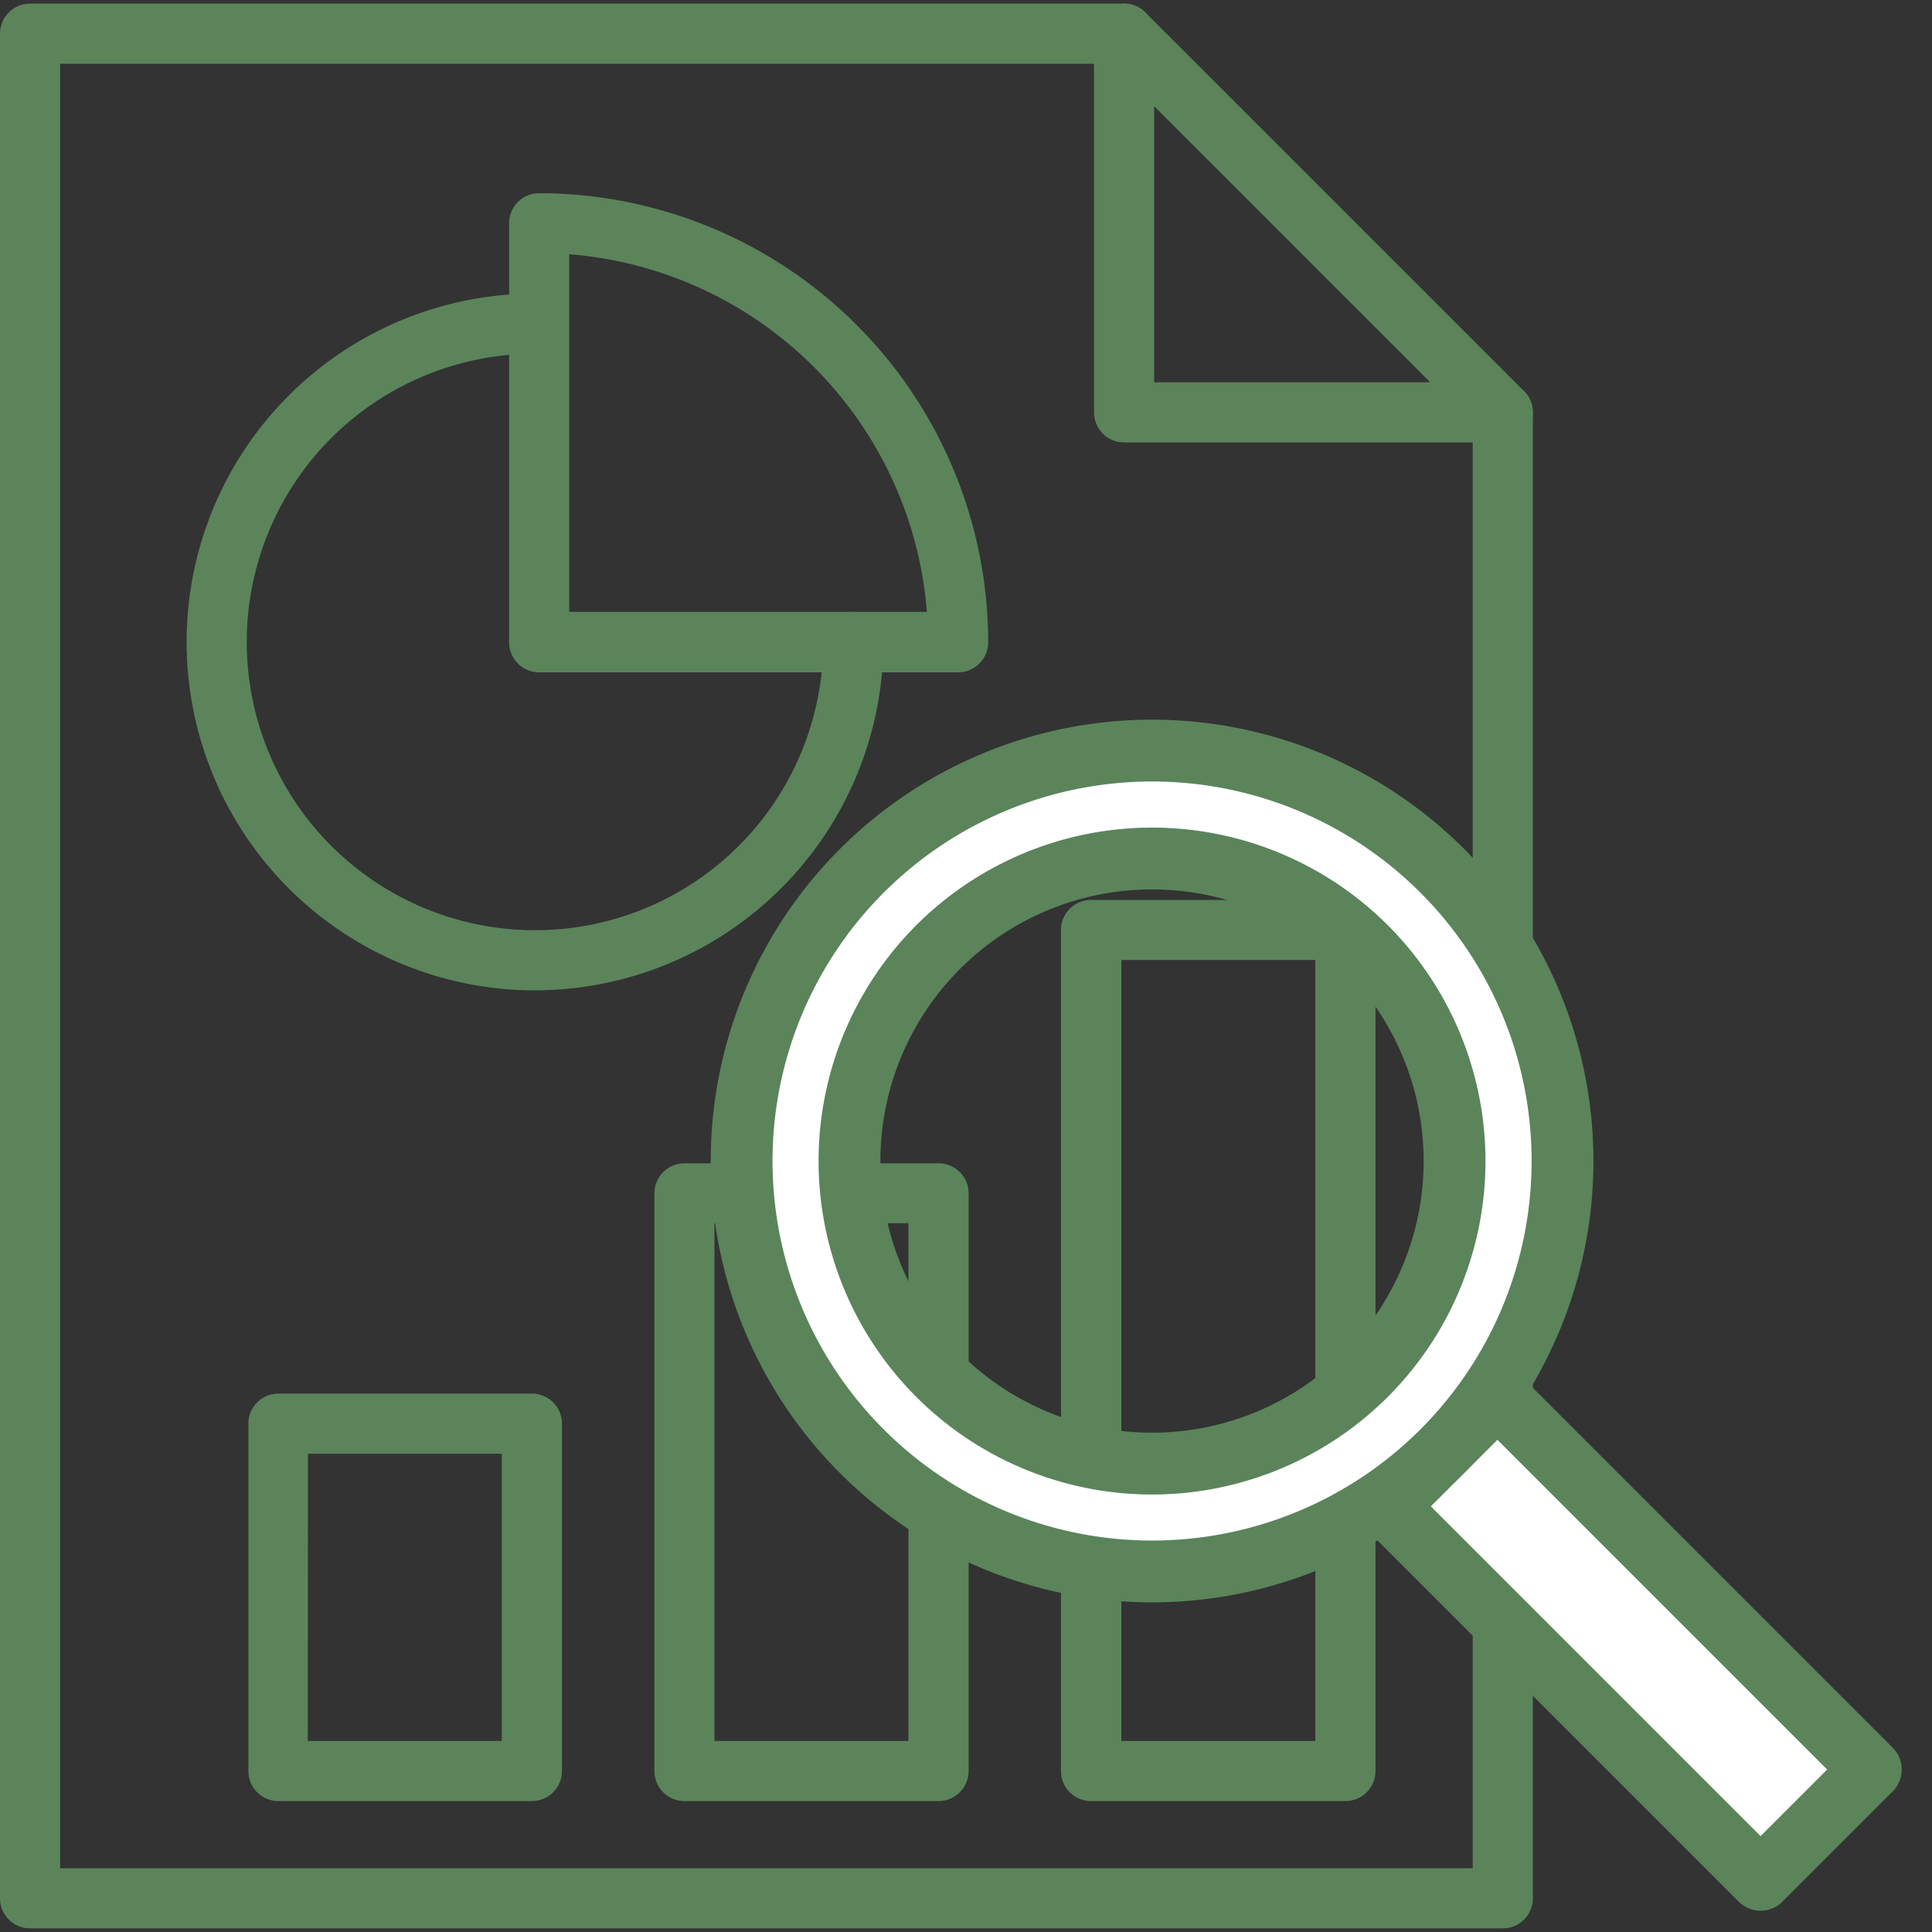
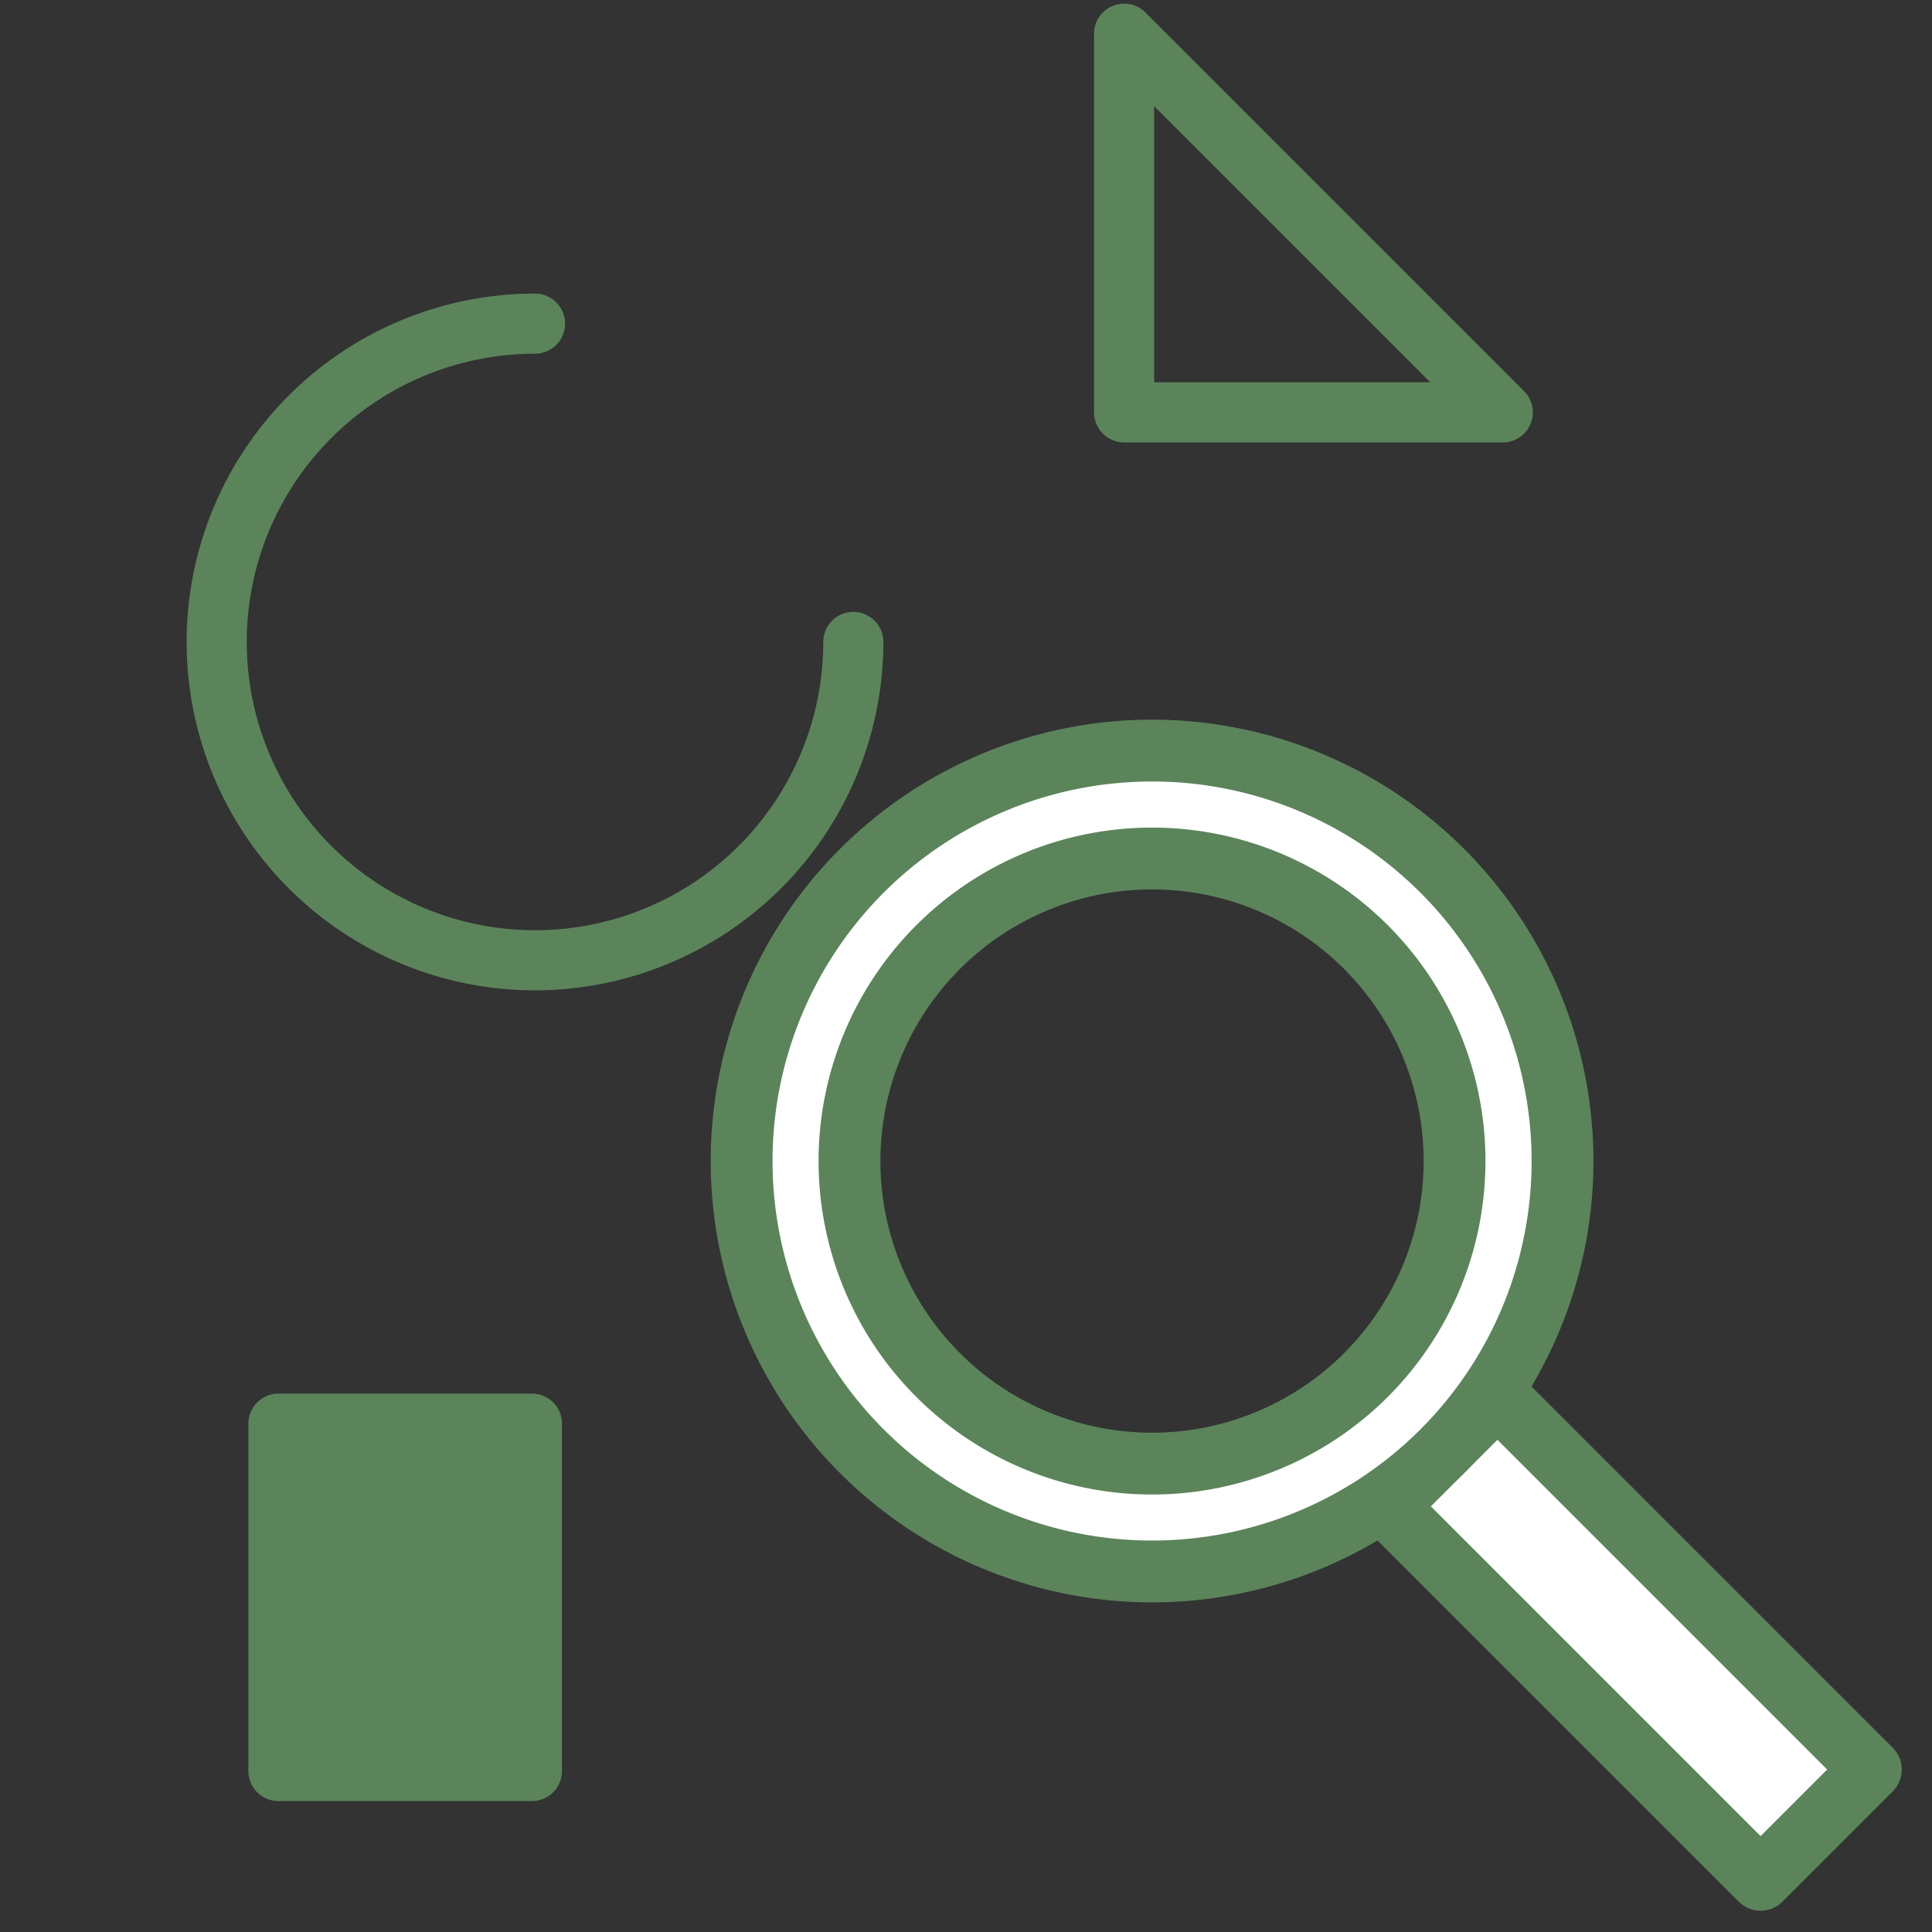
<svg xmlns="http://www.w3.org/2000/svg" id="_44ab1b28-df60-43dd-96f3-344df6392e15" data-name=" 44ab1b28-df60-43dd-96f3-344df6392e15" viewBox="0 0 250 250">
  <rect x="0" y="0" width="250" height="250" fill="#333333" stroke="none" />
-   <path d="M194.46,249.53H3.89A3.89,3.89,0,0,1,0,245.64V4.36A3.89,3.89,0,0,1,3.89.47H145.46a3.89,3.89,0,0,1,0,7.78H7.78v233.5H190.57V53.36a3.89,3.89,0,1,1,7.78,0h0V245.64A3.89,3.89,0,0,1,194.46,249.53Z" fill="#5b845b" />
  <path d="M194.46,57.25h-49a3.89,3.89,0,0,1-3.89-3.89v-49a3.89,3.89,0,0,1,6.64-2.75l49,49a3.89,3.89,0,0,1-2.75,6.64Zm-45.11-7.78h35.72L149.35,13.75Z" fill="#5b845b" />
  <path d="M69.23,128.15a45.08,45.08,0,0,1,0-90.16,3.89,3.89,0,1,1,0,7.78h0a37.3,37.3,0,1,0,37.3,37.3,3.89,3.89,0,0,1,7.78,0A45.13,45.13,0,0,1,69.23,128.15Z" fill="#5b845b" />
-   <path d="M124,87H69.77a3.89,3.89,0,0,1-3.89-3.89V28.86A3.89,3.89,0,0,1,69.77,25a58.16,58.16,0,0,1,58.1,58.1A3.89,3.89,0,0,1,124,87ZM73.66,79.18h46.28A50.4,50.4,0,0,0,73.66,32.9Z" fill="#5b845b" />
-   <path d="M68.83,233.06H36a3.89,3.89,0,0,1-3.86-3.89V184.22A3.89,3.89,0,0,1,36,180.33H68.83a3.89,3.89,0,0,1,3.89,3.89v44.95A3.9,3.9,0,0,1,68.83,233.06Zm-29-7.78h25.1V188.11H39.85Z" fill="#5b845b" />
-   <path d="M121.45,233.06H88.57a3.89,3.89,0,0,1-3.89-3.89V154.42a3.89,3.89,0,0,1,3.89-3.89h32.88a3.89,3.89,0,0,1,3.89,3.89v74.75A3.9,3.9,0,0,1,121.45,233.06Zm-29-7.78h25.1v-67H92.45Z" fill="#5b845b" />
-   <path d="M174.1,233.06H141.18a3.89,3.89,0,0,1-3.89-3.89V120.33a3.89,3.89,0,0,1,3.89-3.88H174.1a3.89,3.89,0,0,1,3.89,3.88V229.17A3.9,3.9,0,0,1,174.1,233.06Zm-29-7.78h25.1V124.22H145.1Z" fill="#5b845b" />
+   <path d="M68.83,233.06H36a3.89,3.89,0,0,1-3.86-3.89V184.22A3.89,3.89,0,0,1,36,180.33H68.83a3.89,3.89,0,0,1,3.89,3.89v44.95A3.9,3.9,0,0,1,68.83,233.06Zm-29-7.78V188.11H39.85Z" fill="#5b845b" />
  <rect x="200.7" y="177.78" width="20.18" height="68.34" transform="translate(-88.13 211.13) rotate(-45)" fill="#fff" stroke="#5b845b" stroke-linecap="round" stroke-linejoin="round" stroke-width="8" />
  <path d="M186.63,112.68a53.11,53.11,0,1,0,0,75.11A53.1,53.1,0,0,0,186.63,112.68Zm-9.87,65.24a39.15,39.15,0,1,1,0-55.36A39.16,39.16,0,0,1,176.76,177.92Z" fill="#fff" stroke="#5b845b" stroke-linecap="round" stroke-linejoin="round" stroke-width="8" />
</svg>